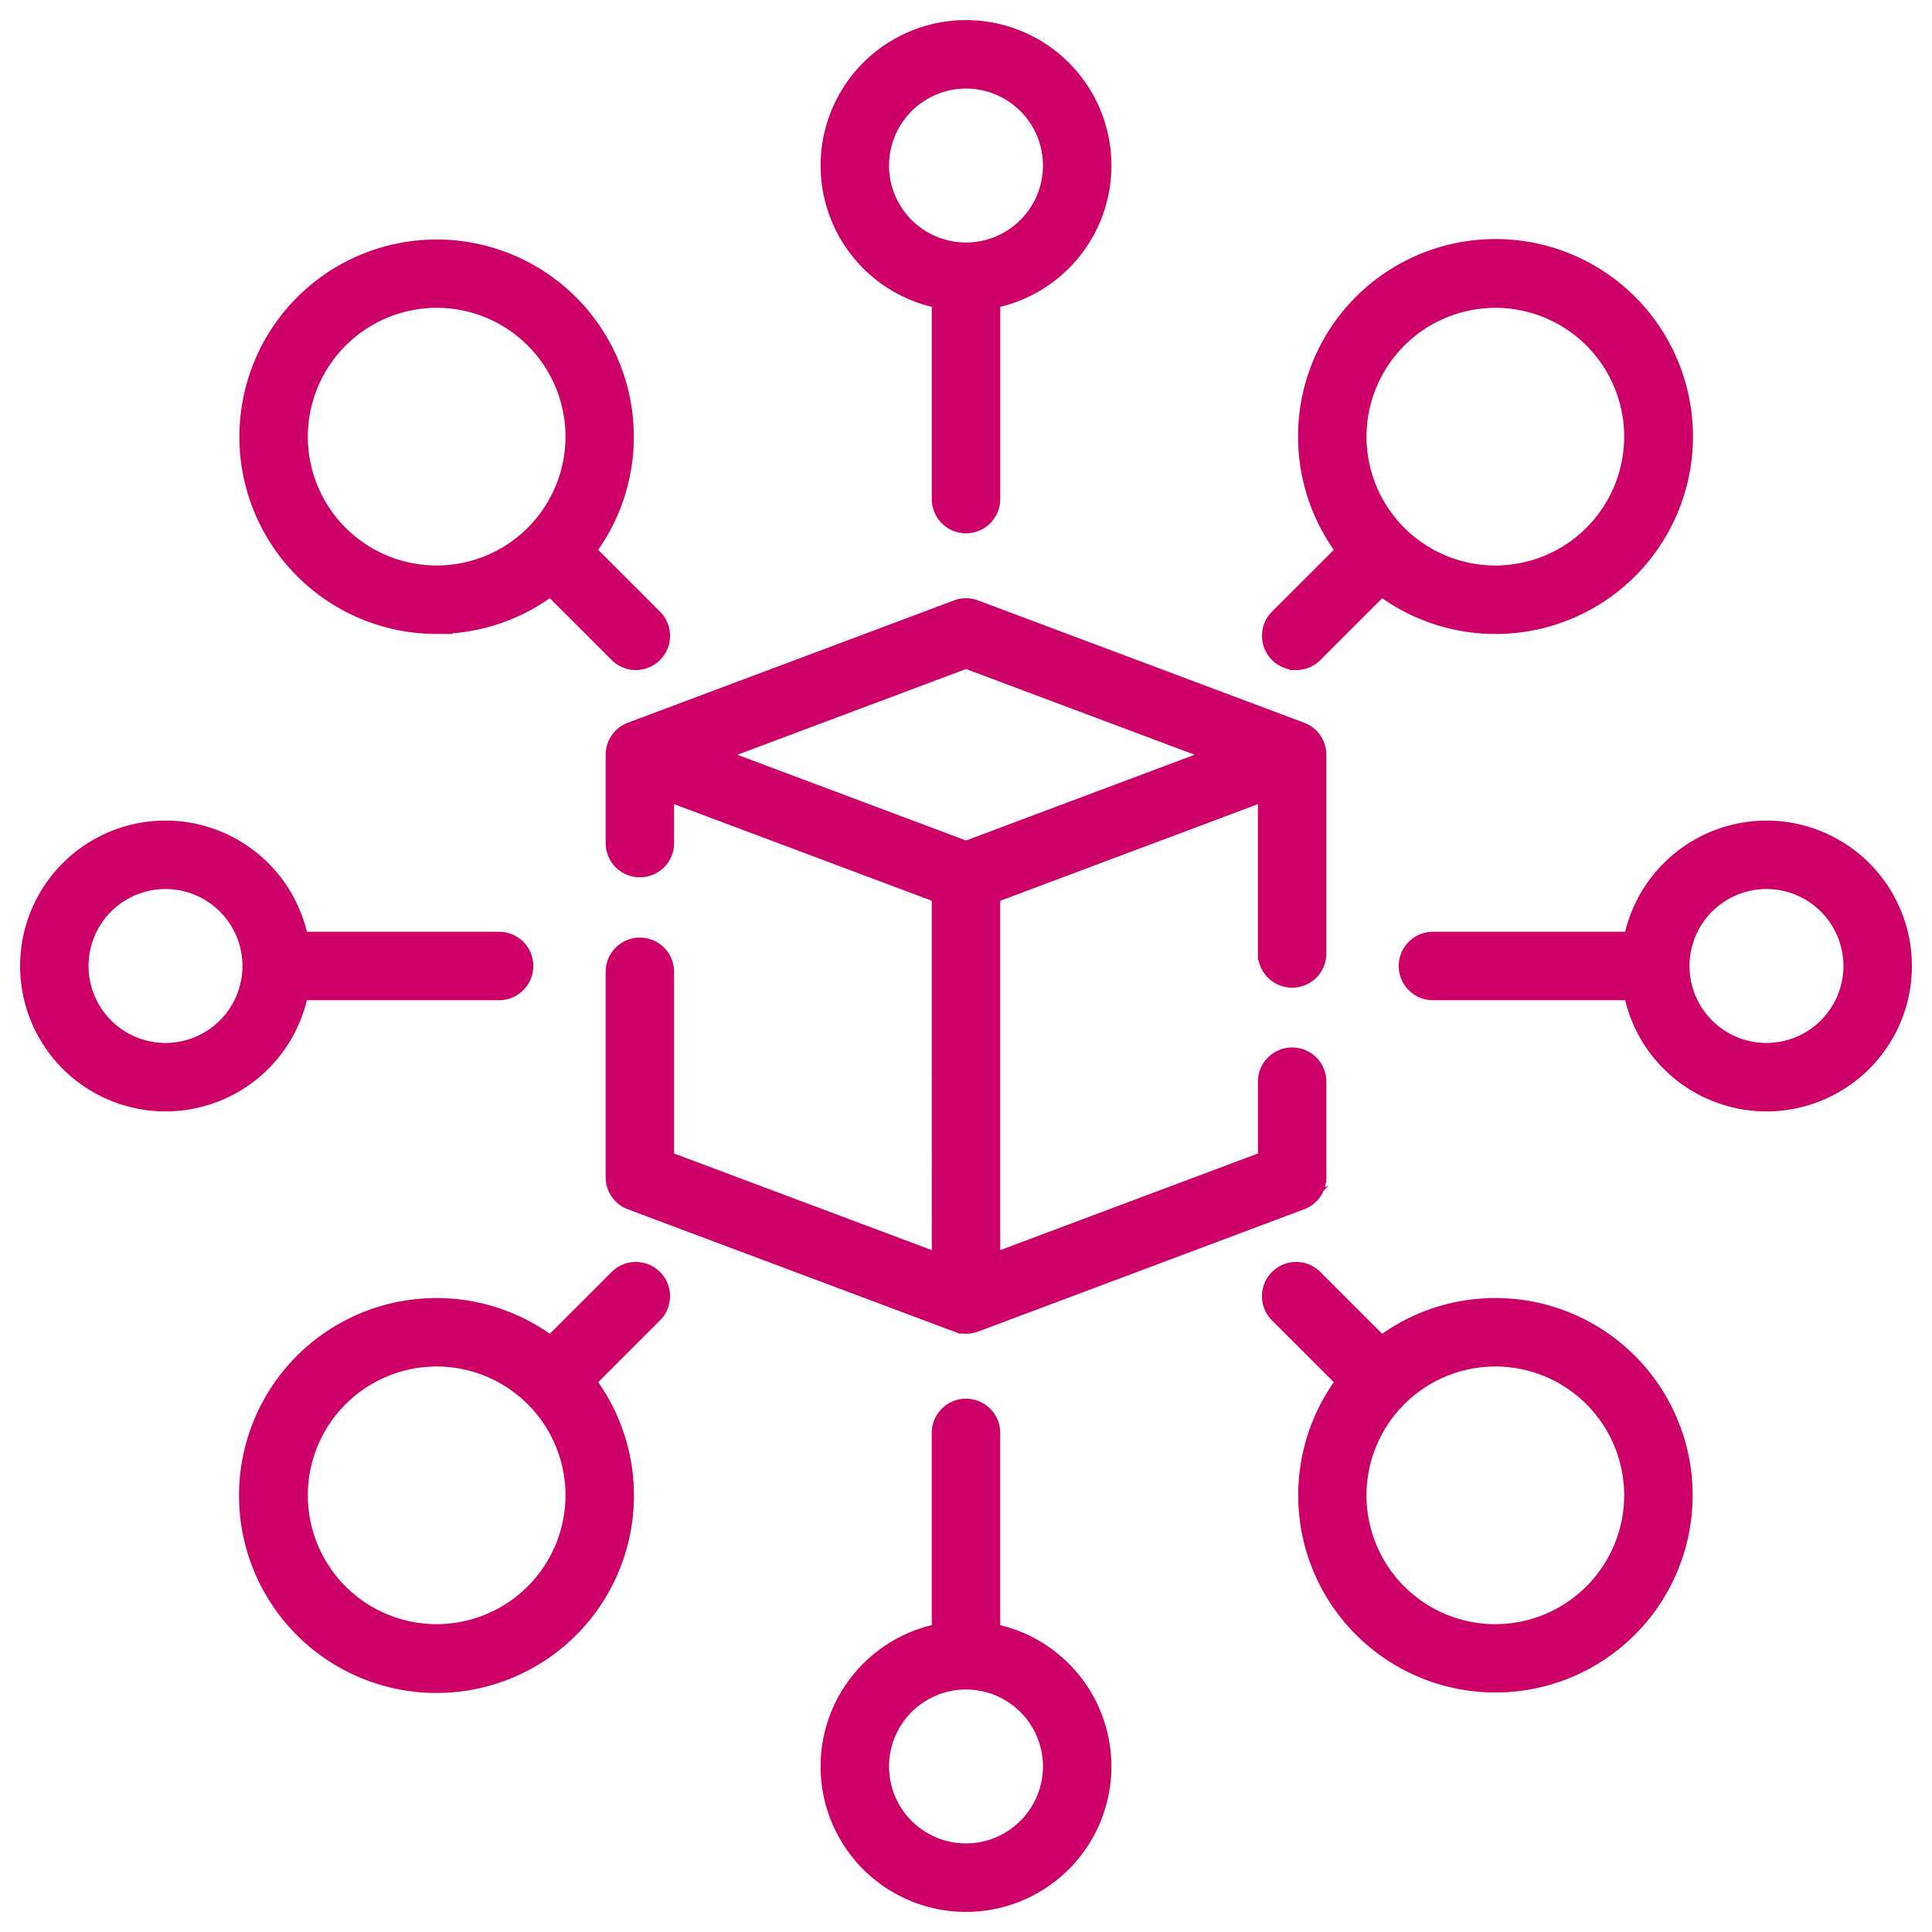
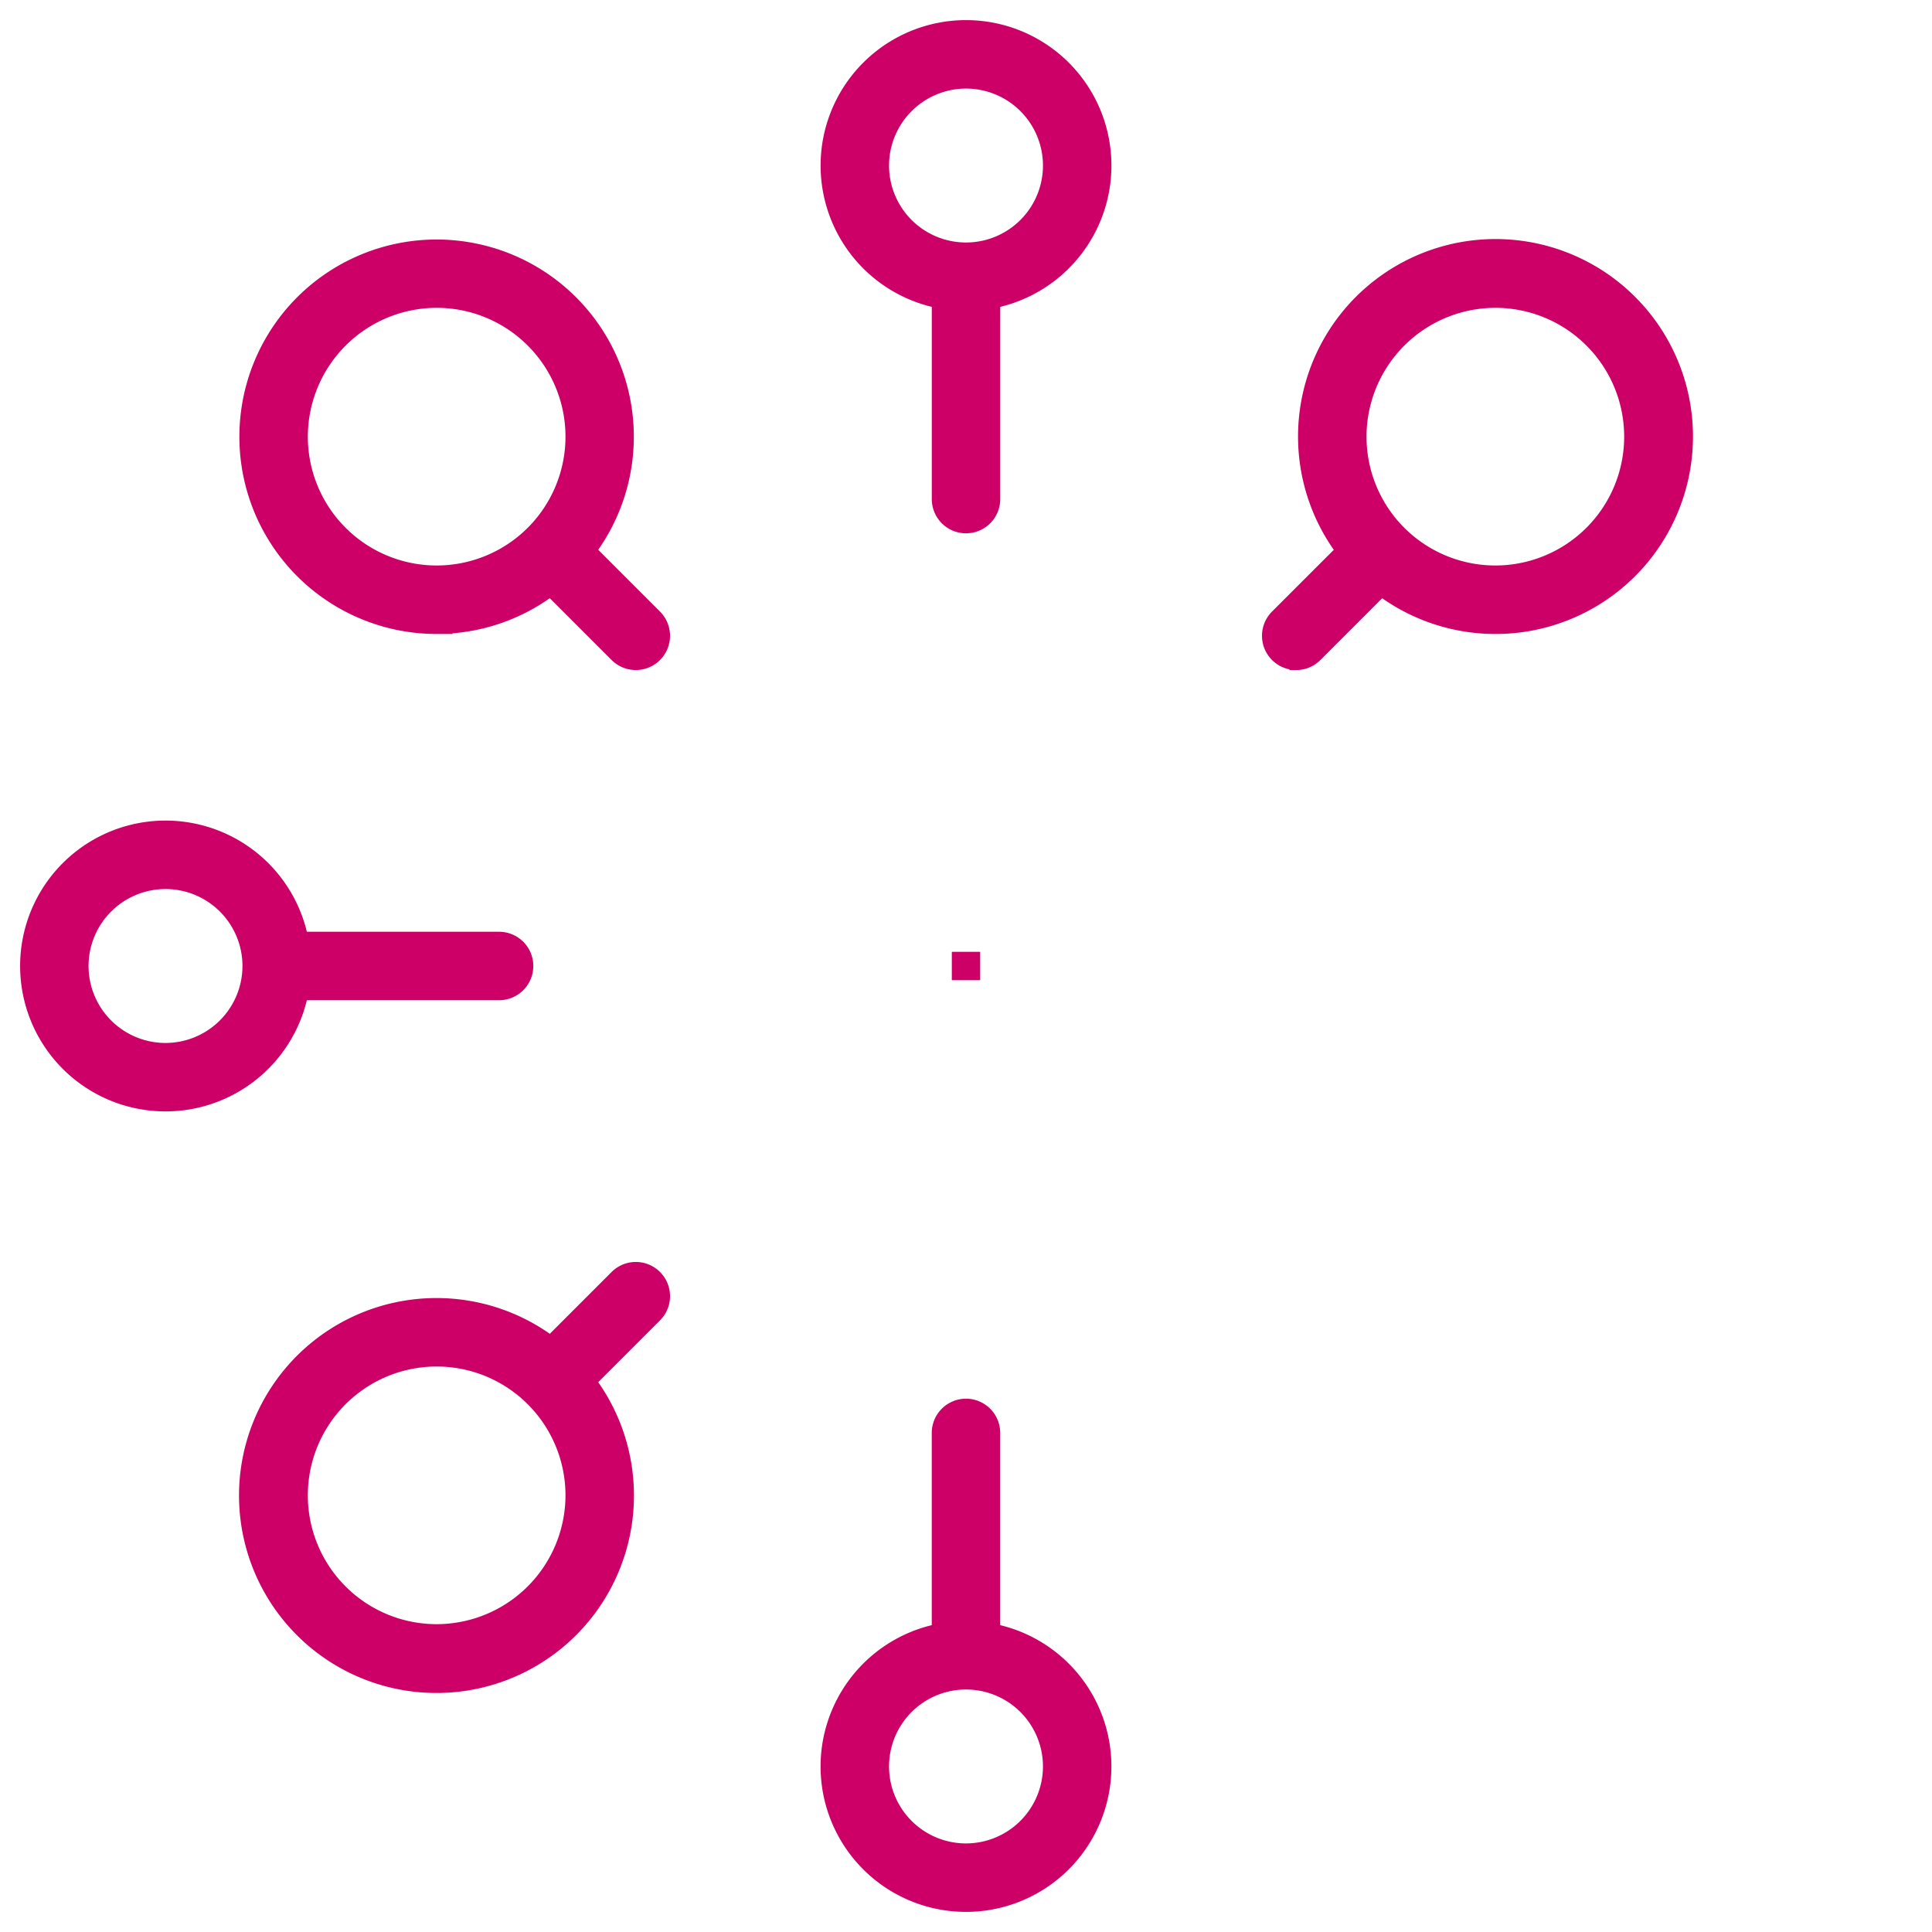
<svg xmlns="http://www.w3.org/2000/svg" id="Layer_39" data-name="Layer 39" width="72" height="72" viewBox="0 0 72 72">
  <defs>
    <style>.cls-1{fill:#c06;stroke:#c06;stroke-miterlimit:10;stroke-width:0.5px;}</style>
  </defs>
  <polygon class="cls-1" points="35.726 35.726 36.274 35.726 36.274 36.274 35.726 36.274 35.726 35.726 35.726 35.726" />
  <polygon class="cls-1" points="35.726 35.726 36.274 35.726 36.274 36.274 35.726 36.274 35.726 35.726 35.726 35.726" />
-   <path class="cls-1" d="M48.154,36.558a1.025,1.025,0,0,0,1.025-1.025V28.128a1.025,1.025,0,0,0-.665-.96L36.36,22.61a1.025,1.025,0,0,0-.72,0L23.486,27.168a1.025,1.025,0,0,0-.665.96V31.42a1.025,1.025,0,1,0,2.051,0V29.607l10.103,3.788V46.95L24.872,43.162V36.217a1.025,1.025,0,1,0-2.051,0v7.656a1.025,1.025,0,0,0,.665.96L35.64,49.39l.001-.003a1.004,1.004,0,0,0,.72.003l12.154-4.558a1.025,1.025,0,0,0,.665-.96v-3.56a1.025,1.025,0,0,0-2.051,0v2.849L37.025,46.95V33.396l10.103-3.788v5.925A1.025,1.025,0,0,0,48.154,36.558ZM36,31.59l-9.233-3.462L36,24.665l9.233,3.462Z" />
  <path class="cls-1" d="M34.975,11.235v7.364a1.025,1.025,0,1,0,2.051,0V11.235a5.169,5.169,0,1,0-2.051,0ZM36,3.051a3.118,3.118,0,1,1-3.118,3.118A3.121,3.121,0,0,1,36,3.051Z" />
-   <path class="cls-1" d="M55.727,48.625a7.064,7.064,0,0,0-4.242,1.41L49.03,47.58a1.025,1.025,0,0,0-1.45,1.45l2.455,2.454a7.1,7.1,0,1,0,5.692-2.86Zm0,12.153a5.051,5.051,0,1,1,5.051-5.051A5.057,5.057,0,0,1,55.727,60.778Z" />
  <path class="cls-1" d="M16.273,23.375a7.064,7.064,0,0,0,4.242-1.41L22.97,24.42a1.025,1.025,0,0,0,1.45-1.45l-2.454-2.454a7.1,7.1,0,1,0-5.692,2.86Zm0-12.153a5.051,5.051,0,1,1-5.051,5.051A5.057,5.057,0,0,1,16.273,11.222Z" />
  <path class="cls-1" d="M37.025,60.765V53.401a1.025,1.025,0,0,0-2.051,0v7.364a5.169,5.169,0,1,0,2.051,0ZM36,68.949a3.118,3.118,0,1,1,3.118-3.118A3.122,3.122,0,0,1,36,68.949Z" />
-   <path class="cls-1" d="M65.831,30.831a5.177,5.177,0,0,0-5.066,4.143H53.402a1.025,1.025,0,0,0,0,2.051h7.364a5.169,5.169,0,1,0,5.066-6.194Zm0,8.287A3.118,3.118,0,1,1,68.949,36,3.121,3.121,0,0,1,65.831,39.118Z" />
  <path class="cls-1" d="M11.235,37.025h7.364a1.025,1.025,0,1,0,0-2.051H11.235a5.169,5.169,0,1,0,0,2.051ZM6.169,39.118A3.118,3.118,0,1,1,9.286,36,3.121,3.121,0,0,1,6.169,39.118Z" />
  <path class="cls-1" d="M48.305,24.721a1.022,1.022,0,0,0,.725-.3l2.454-2.454a7.109,7.109,0,1,0-1.45-1.45L47.58,22.97a1.026,1.026,0,0,0,.725,1.75Zm7.422-13.499a5.051,5.051,0,1,1-5.051,5.051A5.057,5.057,0,0,1,55.727,11.222Z" />
  <path class="cls-1" d="M22.97,47.58l-2.454,2.454a7.109,7.109,0,1,0,1.45,1.45L24.42,49.03a1.025,1.025,0,0,0-1.45-1.45ZM16.273,60.778a5.051,5.051,0,1,1,5.051-5.051A5.057,5.057,0,0,1,16.273,60.778Z" />
</svg>